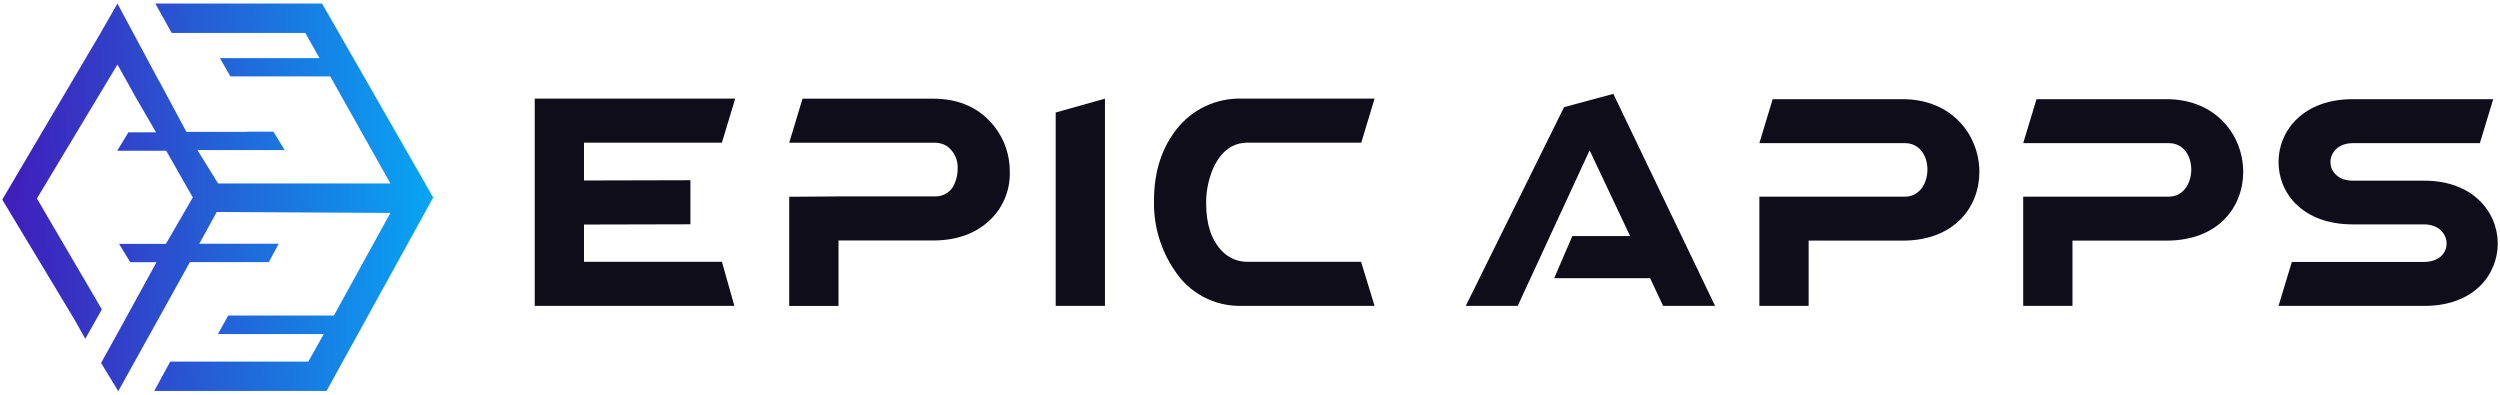
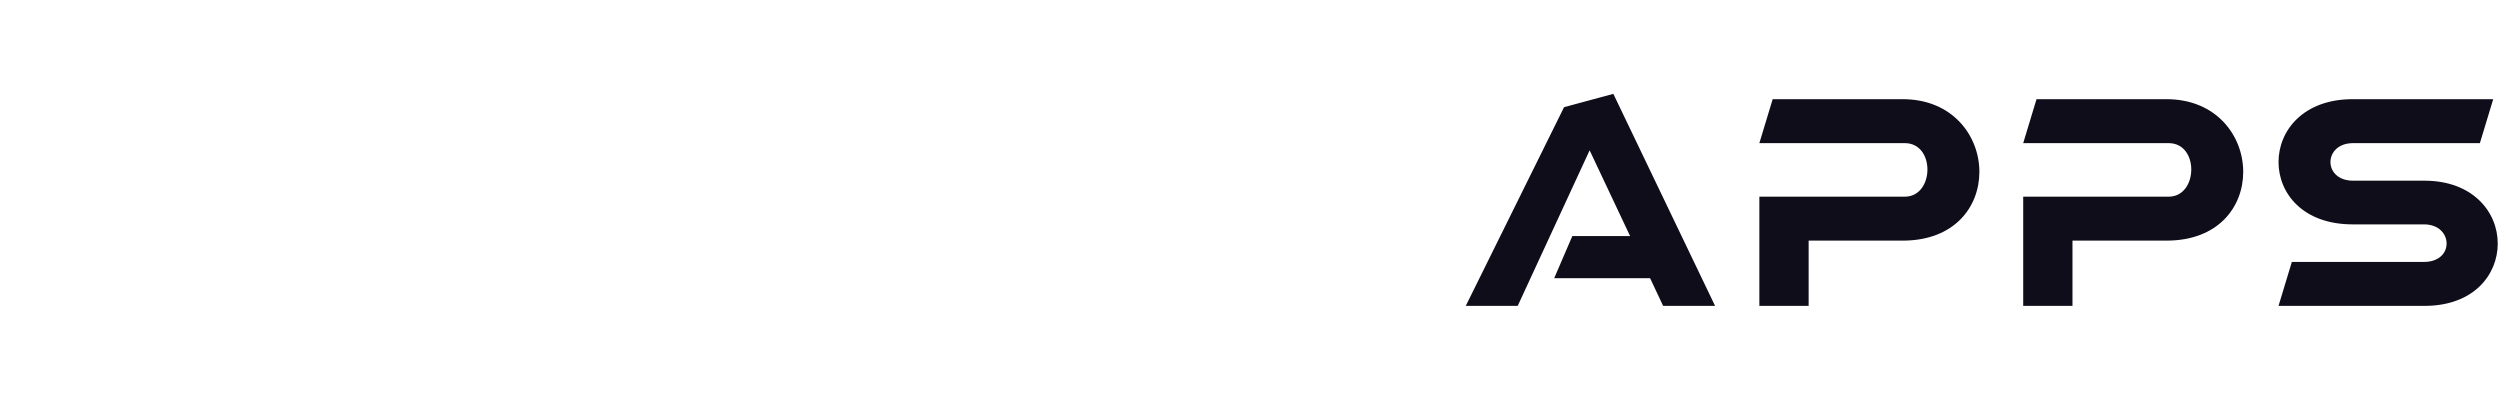
<svg xmlns="http://www.w3.org/2000/svg" width="342" height="54" viewBox="0 0 342 54" fill="none">
-   <path d="M58.878 26.343L58.507 25.695L58.504 25.691L58.133 25.043L57.759 24.391L57.388 23.743L57.386 23.739L57.014 23.09L56.64 22.438L56.266 21.786L55.895 21.139L55.892 21.134L55.521 20.487L55.147 19.834L54.776 19.187L54.773 19.182L54.402 18.535L54.028 17.883L53.654 17.231L53.284 16.583L53.281 16.578L52.91 15.931L52.536 15.279L52.164 14.631L52.162 14.626L51.791 13.979L51.417 13.326L51.047 12.679L51.044 12.674L50.673 12.028L50.3 11.376L49.926 10.724L49.555 10.076L49.552 10.072L49.181 9.424L48.807 8.772L48.436 8.125L48.433 8.12L48.062 7.472L47.688 6.82L47.315 6.168L46.943 5.521L46.941 5.516L46.569 4.869L46.196 4.216L45.825 3.569L45.822 3.564L45.45 2.917L45.077 2.265L44.703 1.613L44.332 0.965L44.329 0.96L44.058 0.488H21.248L21.575 1.074L21.578 1.079L21.949 1.746L22.323 2.418L22.694 3.085L22.697 3.09L23.068 3.757L23.442 4.429L23.484 4.505H41.765L42.092 5.084L42.094 5.089L42.466 5.747L42.84 6.411L43.211 7.069L43.214 7.074L43.585 7.732L43.711 7.956H30.087L30.156 8.075L30.527 8.722L30.53 8.726L30.901 9.373L31.275 10.025L31.52 10.452H45.175L45.453 10.944L45.824 11.604L45.827 11.608L46.198 12.269L46.572 12.934L46.943 13.594L46.946 13.599L47.317 14.26L47.691 14.925L48.064 15.59L48.436 16.25L48.438 16.255L48.81 16.915L49.184 17.581L49.555 18.241L49.557 18.246L49.928 18.906L50.302 19.571L50.676 20.236L51.047 20.897L51.05 20.902L51.421 21.562L51.795 22.227L52.166 22.887L52.168 22.892L52.54 23.553L52.913 24.218L53.285 24.878L53.288 24.883L53.407 25.098H53.283H52.911H52.538H52.166H52.164H51.793H51.419H51.048H51.045H50.674H50.3H49.926H49.555H49.553H49.182H48.808H48.437H48.434H48.063H47.689H47.315H46.944H46.941H46.569H46.196H45.825H45.822H45.45H45.077H44.703H44.332H44.329H43.958H43.584H43.212H43.21H42.838H42.465H42.093H42.091H41.719H41.346H40.972H40.6H40.598H40.227H39.853H39.482H39.479H39.108H38.734H38.36H37.989H37.986H37.615H37.241H36.87H36.867H36.496H36.122H35.748H35.377H35.374H35.003H34.629H34.258H34.259H33.887H33.514H33.142H33.139H32.768H32.394H32.021H31.649H31.647H31.275H30.902H30.53H30.527H30.156H29.835L29.782 25.013L29.409 24.409L29.037 23.808L29.035 23.804L28.663 23.203L28.29 22.599L27.918 21.998L27.916 21.994L27.544 21.393L27.17 20.789L27.007 20.525H38.937L38.735 20.192L38.361 19.578L37.99 18.968L37.987 18.964L37.616 18.354L37.408 18.013H37.242H36.871H36.868H36.497H36.123H35.749H35.378H35.375H35.004H34.63H34.259H33.887L33.514 18.037H33.142H33.139H32.768H32.394H32.021H31.649H31.647H31.275H30.902H30.53H30.527H30.156H29.782H29.409H29.037H29.035H28.663H28.29H27.918H27.916H27.544H27.17H26.797H26.425H26.423H26.052H25.678H25.499L25.307 17.68L25.304 17.675L24.934 16.984L24.56 16.287L24.189 15.594L24.186 15.589L23.815 14.897L23.441 14.2L23.068 13.502L22.696 12.81L22.694 12.805L22.322 12.113L21.948 11.416L21.576 10.76L21.573 10.755L21.202 10.062L20.828 9.365L20.455 8.668L20.084 7.976L20.081 7.971L19.709 7.279L19.336 6.581L18.964 5.889L18.962 5.884L18.59 5.192L18.216 4.495L17.843 3.798L17.471 3.106L17.469 3.101L17.097 2.408L16.724 1.711L16.352 1.019L16.35 1.013L16.069 0.488L15.979 0.643L15.606 1.293L15.232 1.943L14.861 2.588L14.858 2.592L14.487 3.237L14.113 3.887L13.934 4.198L13.778 4.481L13.742 4.544L13.739 4.548L13.368 5.177L12.994 5.811L12.623 6.44L12.62 6.444L12.249 7.073L11.875 7.707L11.501 8.341L11.13 8.97L11.127 8.974L10.756 9.603L10.382 10.237L10.011 10.866L10.008 10.87L9.637 11.499L9.263 12.133L8.889 12.768L8.518 13.396L8.515 13.401L8.144 14.029L7.77 14.664L7.398 15.292L7.396 15.296L7.024 15.925L6.651 16.559L6.278 17.194L5.906 17.822L5.904 17.827L5.532 18.455L5.159 19.09L4.787 19.718L4.784 19.723L4.413 20.351L4.039 20.986L3.668 21.614L3.665 21.619L3.294 22.247L2.92 22.882L2.547 23.516L2.175 24.145L2.173 24.149L1.802 24.778L1.428 25.412L1.057 26.041L1.054 26.045L0.683 26.674L0.309 27.308L0.683 27.929L1.054 28.545L1.057 28.55L1.428 29.166L1.802 29.787L2.173 30.404L2.176 30.408L2.547 31.024L2.921 31.645L3.294 32.266L3.666 32.882L3.668 32.887L4.04 33.503L4.414 34.124L4.785 34.74L4.788 34.745L5.159 35.361L5.533 35.982L5.904 36.598L5.907 36.602L6.278 37.219L6.651 37.84L7.025 38.46L7.396 39.077L7.399 39.081L7.771 39.698L8.144 40.318L8.516 40.935L8.518 40.939L8.89 41.556L9.263 42.176L9.637 42.797L10.008 43.413L10.011 43.418L10.098 43.562L10.382 44.065L10.756 44.727L11.127 45.384L11.13 45.389L11.501 46.046L11.669 46.344L11.875 45.98L12.248 45.316L12.62 44.657L12.622 44.652L12.994 43.992L13.367 43.328L13.739 42.669L13.742 42.665L13.934 42.323L13.742 41.995L13.739 41.991L13.367 41.357L12.994 40.719L12.622 40.085L12.62 40.081L12.248 39.446L11.875 38.808L11.501 38.17L11.13 37.536L11.127 37.532L10.755 36.897L10.382 36.26L10.01 35.625L10.008 35.621L9.636 34.987L9.263 34.349L8.889 33.711L8.518 33.077L8.515 33.072L8.143 32.438L7.77 31.8L7.398 31.166L7.396 31.162L7.024 30.527L6.651 29.89L6.277 29.252L5.906 28.618L5.903 28.613L5.532 27.979L5.158 27.341L5.05 27.157L5.158 26.978L5.532 26.356L5.903 25.738L5.906 25.734L6.277 25.116L6.651 24.494L7.025 23.873L7.396 23.255L7.399 23.251L7.77 22.633L8.144 22.011L8.515 21.393L8.518 21.389L8.889 20.772L9.263 20.15L9.637 19.528L10.008 18.91L10.011 18.906L10.382 18.288L10.756 17.666L11.127 17.049L11.13 17.044L11.501 16.427L11.875 15.805L12.249 15.183L12.62 14.565L12.623 14.561L12.994 13.943L13.368 13.321L13.739 12.704L13.742 12.699L14.113 12.082L14.487 11.46L14.858 10.842L14.861 10.838L15.232 10.22L15.606 9.598L15.98 8.976L16.069 8.827L16.35 9.335L16.353 9.339L16.724 10.005L17.098 10.677L17.47 11.343L17.472 11.348L17.844 12.014L18.217 12.686L18.583 13.343L18.591 13.356L18.962 13.995L18.965 14L19.336 14.639L19.71 15.283L20.081 15.922L20.084 15.926L20.456 16.565L20.829 17.209L21.203 17.853L21.351 18.107H21.203H20.829H20.456H20.084H20.081H19.71H19.336H18.965H18.962H18.591H18.217H17.844H17.565L17.473 18.258L17.47 18.262L17.099 18.872L16.725 19.486L16.354 20.096L16.351 20.1L16.035 20.619H16.354H16.725H17.099H17.47H17.473H17.844H18.218H18.591H18.963H18.965H19.337H19.711H20.082H20.085H20.456H20.83H21.203H21.575H21.578H21.949H22.323H22.694H22.734L23.068 21.205L23.442 21.86L23.815 22.515L24.187 23.166L24.189 23.171L24.56 23.821L24.934 24.476L25.305 25.127L25.308 25.131L25.68 25.782L26.053 26.437L26.38 27.01L26.053 27.572L25.68 28.217L25.308 28.857L25.305 28.861L24.934 29.501L24.56 30.146L24.189 30.785L24.187 30.79L23.815 31.43L23.442 32.074L23.068 32.719L22.697 33.359H16.289L16.352 33.463L16.355 33.467L16.726 34.077L17.1 34.691L17.471 35.297L17.474 35.302L17.819 35.868H21.412L21.204 36.248L20.83 36.929L20.456 37.611L20.085 38.288L20.082 38.293L19.711 38.969L19.337 39.651L18.966 40.328L18.963 40.333L18.592 41.009L18.218 41.691L17.844 42.373L17.473 43.05L17.47 43.054L17.099 43.731L16.725 44.413L16.354 45.089L16.351 45.094L16.006 45.723L15.979 45.77L15.606 46.444L15.232 47.118L14.861 47.79L14.858 47.794L14.487 48.465L14.113 49.139L13.829 49.654L14.113 50.121L14.487 50.734L14.858 51.343L14.861 51.348L15.232 51.957L15.606 52.571L15.979 53.184L16.178 53.512L16.349 53.204L16.352 53.2L16.723 52.531L17.097 51.857L17.468 51.189L17.471 51.184L17.842 50.516L18.216 49.842L18.59 49.168L18.961 48.5L18.964 48.495L19.335 47.827L19.709 47.153L20.08 46.485L20.083 46.48L20.454 45.812L20.828 45.138L21.202 44.464L21.573 43.795L21.576 43.791L21.947 43.122L22.321 42.449L22.692 41.78L22.695 41.776L23.066 41.107L23.44 40.433L23.814 39.759L24.185 39.091L24.188 39.086L24.559 38.418L24.933 37.744L25.304 37.076L25.307 37.071L25.678 36.403L25.981 35.858H36.779L36.868 35.691L36.871 35.686L37.242 34.995L37.616 34.3L37.987 33.61L37.99 33.605L38.132 33.34H27.266L27.544 32.832L27.916 32.156L27.919 32.151L28.29 31.475L28.664 30.794L29.035 30.117L29.038 30.113L29.409 29.436L29.648 29H29.782L30.156 29.002L30.527 29.004H30.53L30.902 29.006L31.275 29.008L31.647 29.01H31.649L32.021 29.012L32.394 29.014L32.768 29.016L33.139 29.018H33.142L33.514 29.02L33.887 29.022L34.259 29.024H34.261L34.633 29.026L35.006 29.028L35.378 29.03H35.38L35.752 29.032L36.126 29.034L36.499 29.036L36.871 29.038H36.873L37.245 29.04L37.618 29.042L37.99 29.044H37.992L38.364 29.046L38.737 29.048L39.111 29.05L39.483 29.052H39.485L39.857 29.054L40.23 29.056L40.602 29.058H40.604L40.975 29.06L41.349 29.062L41.723 29.064L42.094 29.066H42.097L42.468 29.068L42.842 29.07L43.213 29.072H43.216L43.587 29.074L43.961 29.076L44.332 29.078H44.335L44.706 29.08L45.08 29.082L45.454 29.084L45.825 29.086H45.828L46.199 29.088L46.573 29.09L46.944 29.092H46.947L47.318 29.093L47.692 29.096L48.066 29.098L48.437 29.099H48.44L48.811 29.102L49.185 29.103L49.556 29.105H49.558L49.93 29.107L50.303 29.109L50.677 29.111L51.048 29.113H51.051L51.422 29.115L51.796 29.117L52.167 29.119H52.17L52.541 29.121L52.915 29.123L53.286 29.125H53.289H53.408L53.289 29.345L53.286 29.35L52.915 30.023L52.541 30.702L52.17 31.376L52.167 31.381L51.796 32.055L51.422 32.733L51.051 33.407L51.048 33.411L50.677 34.085L50.303 34.764L49.93 35.442L49.558 36.116L49.556 36.121L49.183 36.802L48.809 37.48L48.438 38.154L48.435 38.159L48.064 38.833L47.69 39.511L47.316 40.19L46.945 40.863L46.943 40.868L46.572 41.542L46.198 42.221L45.827 42.895L45.824 42.899L45.676 43.167H45.452H45.079H44.705H44.334H44.331H43.959H43.586H43.215H43.212H42.84H42.467H42.095H42.091H41.719H41.346H40.972H40.6H40.598H40.227H39.853H39.482H39.479H39.108H38.734H38.36H37.989H37.986H37.615H37.241H36.87H36.867H36.496H36.122H35.748H35.377H35.374H35.003H34.629H34.258H34.259H33.887H33.514H33.142H33.139H32.768H32.394H32.021H31.649H31.647H31.275H31.22L30.902 43.738L30.531 44.403L30.528 44.407L30.157 45.073L29.806 45.7H30.157H30.528H31.276H31.647H31.65H32.021H32.395H32.769H33.142H33.514H33.887H34.259H34.261H34.633H35.38H35.752H36.126H36.499H36.871H37.244H37.618H37.992H38.363H38.737H39.484H39.856H40.23H40.603H40.975H41.348H41.722H42.096H42.467H42.841H43.586H43.959H44.294L43.959 46.294L43.586 46.959L43.215 47.619L43.212 47.624L42.84 48.284L42.467 48.949L42.174 49.468H23.29L23.069 49.872L22.698 50.55L22.695 50.555L22.324 51.233L21.95 51.916L21.579 52.607L21.577 52.612L21.205 53.29L21.1 53.482H44.67L44.704 53.42L45.078 52.742L45.452 52.064L45.823 51.39L45.826 51.385L46.197 50.711L46.571 50.033L46.942 49.359L46.944 49.355L47.316 48.681L47.689 48.002L48.063 47.324L48.434 46.65L48.437 46.646L48.809 45.972L49.182 45.294L49.554 44.62L49.556 44.615L49.927 43.941L50.301 43.263L50.675 42.584L51.046 41.911L51.049 41.906L51.42 41.232L51.794 40.554L52.165 39.88L52.167 39.875L52.538 39.215L52.912 38.536L53.283 37.863L53.286 37.858L53.657 37.184L54.031 36.506L54.404 35.828L54.776 35.154L54.778 35.149L55.149 34.475L55.523 33.797L55.894 33.123L55.897 33.118L56.269 32.444L56.642 31.766L57.016 31.088L57.387 30.414L57.389 30.41L57.761 29.736L58.134 29.058L58.505 28.384L58.508 28.379L58.879 27.705L59.253 27.027L58.878 26.343Z" fill="url(#paint0_linear_103_51)" />
-   <path d="M79.891 30.717V35.817L98.761 35.813L100.461 41.84L73.151 41.845V13.492H100.575L98.758 19.519H79.892V24.69L94.449 24.654V30.682L79.891 30.717Z" fill="#0F0D19" />
-   <path d="M107.964 26.918L114.704 26.87H127.9C128.519 26.89 129.127 26.706 129.631 26.345C130.134 25.984 130.503 25.467 130.682 24.874C130.895 24.328 131.004 23.748 131.003 23.162C131.051 22.552 130.943 21.94 130.687 21.384C130.431 20.828 130.036 20.347 129.541 19.988C129.049 19.681 128.48 19.52 127.9 19.524H107.965L109.785 13.498H127.616C131.253 13.498 134.071 14.781 136.068 17.349C137.429 19.103 138.158 21.264 138.137 23.483C138.179 24.772 137.935 26.055 137.424 27.239C136.912 28.422 136.144 29.478 135.176 30.331C133.251 32.042 130.731 32.898 127.616 32.898H114.707V41.851H107.964V26.918Z" fill="#0F0D19" />
-   <path d="M144.418 15.391L151.159 13.494V41.846H144.418V15.391Z" fill="#0F0D19" />
-   <path d="M169.852 13.492H188.04L186.221 19.519H170.672C168.627 19.519 167.07 20.66 166.001 22.942C165.319 24.492 164.979 26.17 165.003 27.863C165.003 30.669 165.716 32.821 167.143 34.318C167.595 34.799 168.142 35.181 168.75 35.438C169.358 35.696 170.013 35.824 170.673 35.815L186.192 35.811L188.041 41.842H169.852C168.036 41.89 166.238 41.468 164.632 40.619C163.026 39.769 161.666 38.52 160.684 36.992C158.767 34.18 157.781 30.836 157.867 27.434C157.867 23.535 158.901 20.278 160.969 17.662C162.021 16.321 163.372 15.245 164.915 14.521C166.457 13.797 168.148 13.444 169.852 13.492Z" fill="#0F0D19" />
  <path fill-rule="evenodd" clip-rule="evenodd" d="M212.615 38.055L215.092 32.298H223L217.461 20.564L207.622 41.845H200.517L213.963 14.661L220.704 12.839L234.624 41.845H227.518L225.733 38.055H212.615ZM247.421 26.905V26.9H240.68V41.845H247.421V32.917H260.284C267.426 32.917 270.779 28.253 270.779 23.516C270.779 18.597 267.135 13.568 260.284 13.568H242.502L240.68 19.581H260.576C262.653 19.581 263.673 21.366 263.673 23.188C263.673 25.046 262.616 26.905 260.576 26.905H247.421ZM283.515 26.9V26.905H296.67C298.71 26.905 299.767 25.046 299.767 23.188C299.767 21.366 298.747 19.581 296.67 19.581H276.774L278.596 13.568H296.378C303.229 13.568 306.872 18.597 306.872 23.516C306.872 28.253 303.52 32.917 296.378 32.917H283.515V41.845H276.774V26.9H283.515ZM321.832 30.694C315.018 30.694 311.702 26.431 311.702 22.168C311.702 17.831 315.127 13.568 321.832 13.568H341.071L339.249 19.581H321.905C319.828 19.581 318.807 20.892 318.807 22.168C318.807 23.48 319.864 24.718 321.905 24.718H331.67C338.266 24.718 341.691 28.982 341.691 33.318C341.691 37.545 338.448 41.845 331.67 41.845H311.702L313.524 35.832H331.597C333.638 35.832 334.695 34.63 334.695 33.318C334.695 32.043 333.674 30.694 331.597 30.694H321.832Z" fill="#0F0D19" />
  <defs>
    <linearGradient id="paint0_linear_103_51" x1="2.159" y1="28.233" x2="63.446" y2="26.877" gradientUnits="userSpaceOnUse">
      <stop stop-color="#3F20BB" />
      <stop offset="1" stop-color="#03AFF8" />
    </linearGradient>
  </defs>
</svg>